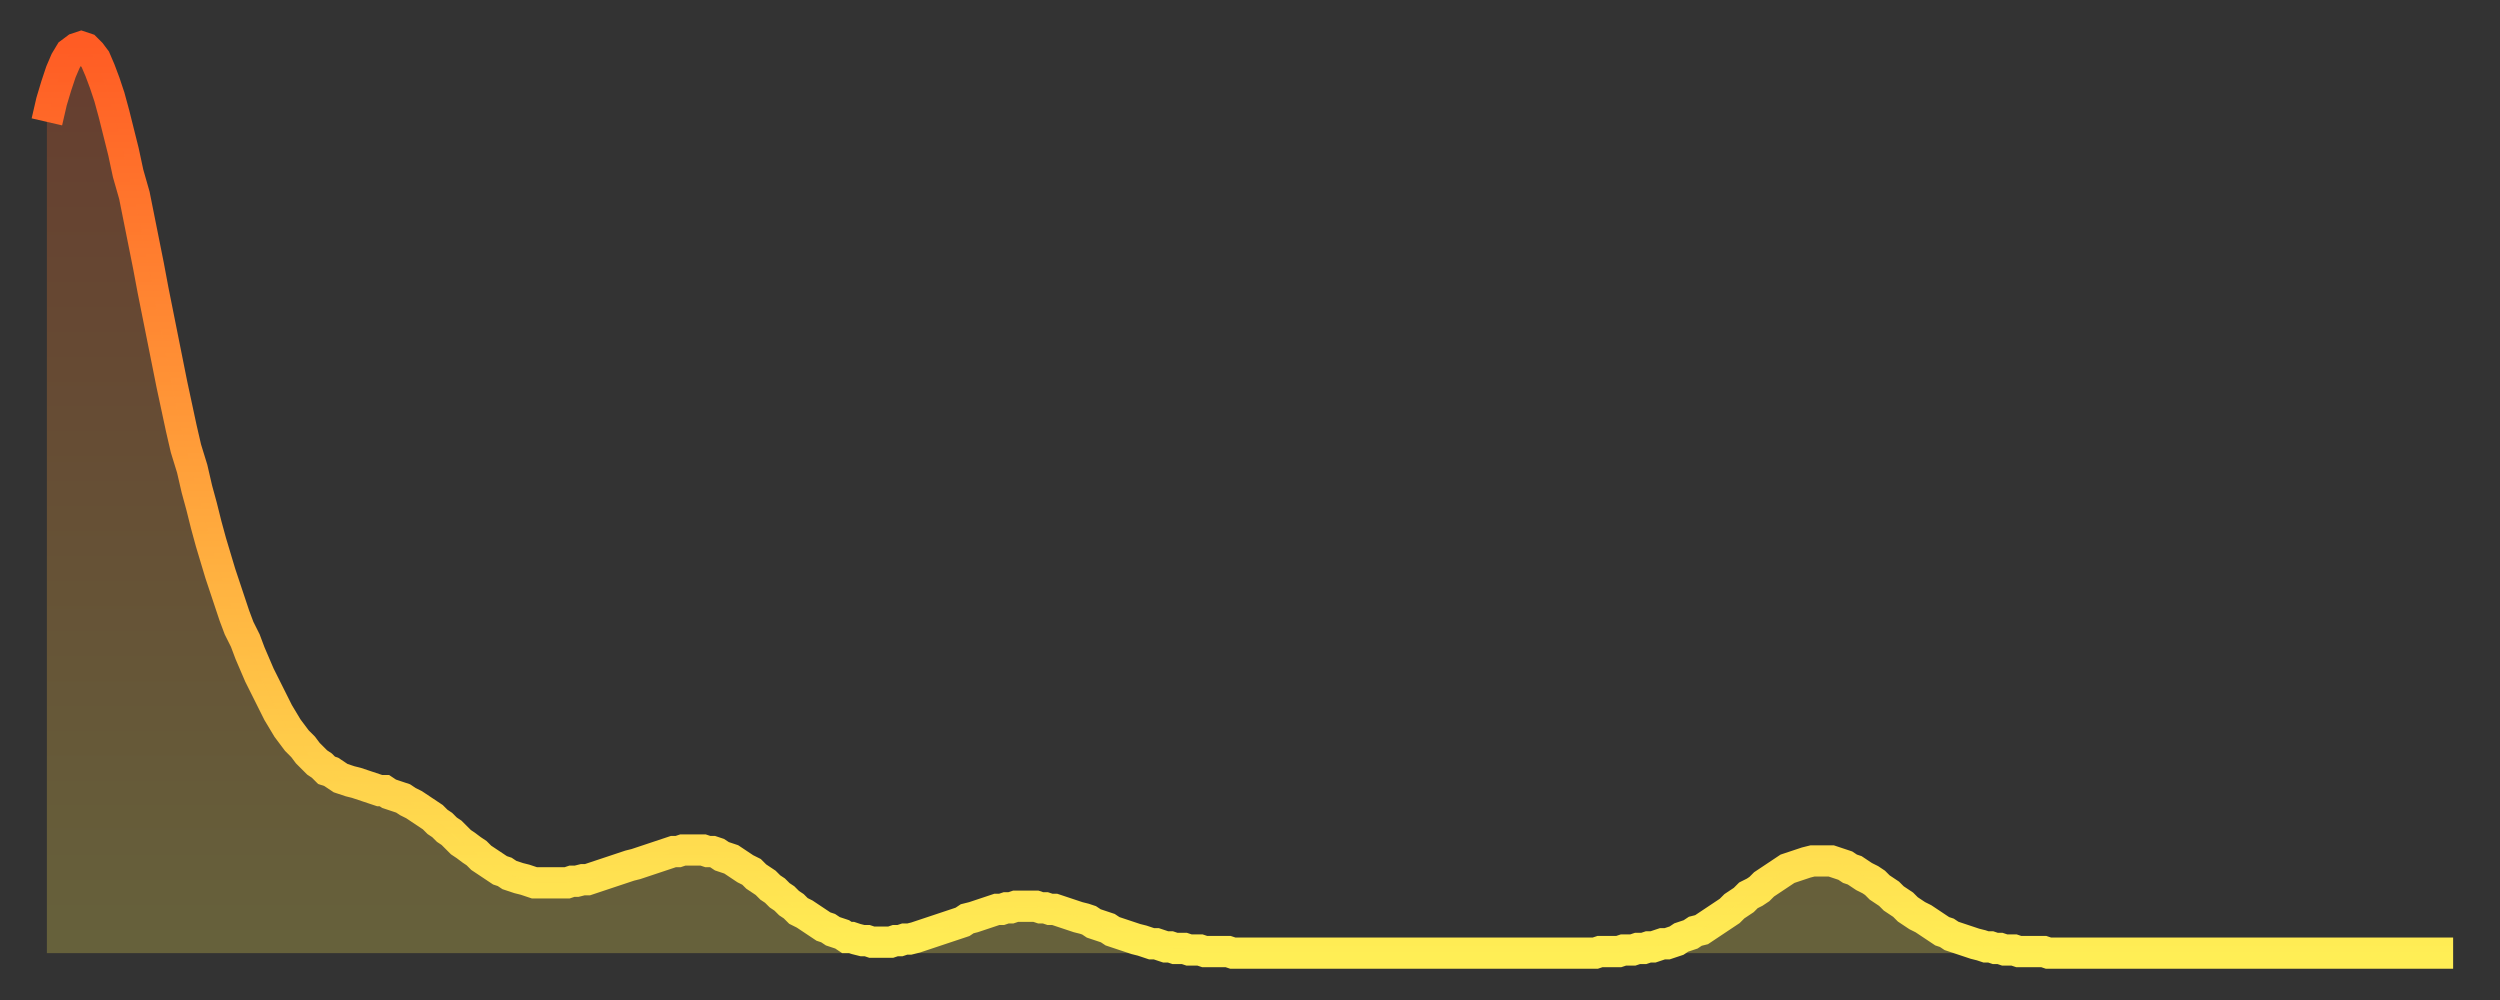
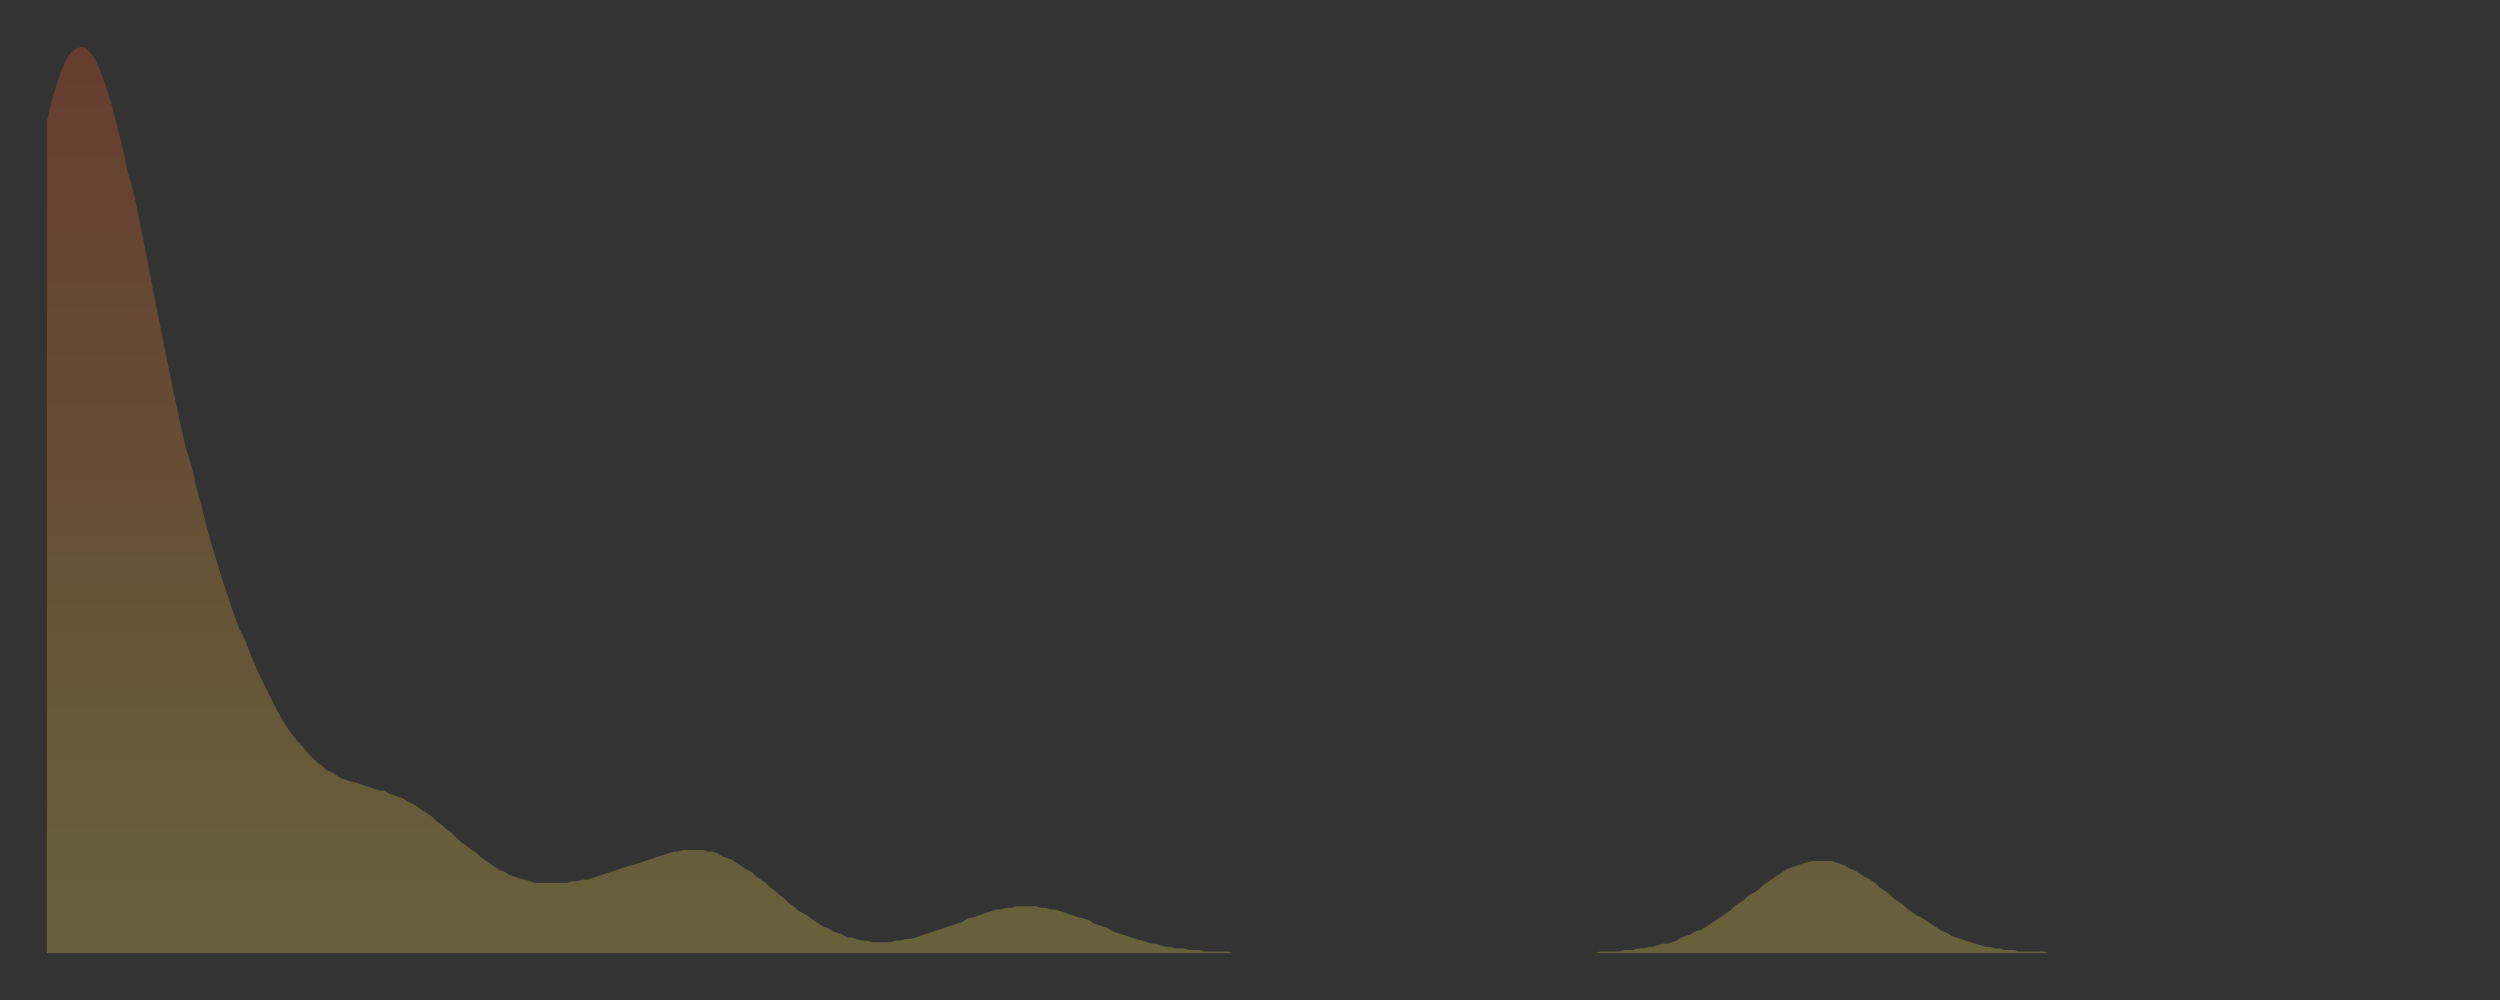
<svg xmlns="http://www.w3.org/2000/svg" baseProfile="full" height="64" version="1.1" width="160">
  <rect width="100%" height="100%" fill="#333333" stroke="none" />
  <defs>
    <linearGradient id="id6635508" x1="0" x2="0" y1="0" y2="1">
      <stop offset="0%" stop-color="#ff5c24" />
      <stop offset="50%" stop-color="#ffa53c" />
      <stop offset="100%" stop-color="#ffee55" />
    </linearGradient>
  </defs>
  <g transform="translate(3,3)">
    <g>
-       <path d="M 0.0 4.8 0.3 3.5 0.6 2.5 0.9 1.6 1.2 0.9 1.5 0.4 1.9 0.1 2.2 0.0 2.5 0.1 2.8 0.4 3.1 0.8 3.4 1.5 3.7 2.3 4.0 3.2 4.3 4.3 4.6 5.5 4.9 6.7 5.2 8.1 5.6 9.5 5.9 11.0 6.2 12.5 6.5 14.0 6.8 15.6 7.1 17.1 7.4 18.6 7.7 20.1 8.0 21.6 8.3 23.0 8.6 24.4 8.9 25.7 9.3 27.0 9.6 28.3 9.9 29.4 10.2 30.6 10.5 31.7 10.8 32.7 11.1 33.7 11.4 34.6 11.7 35.5 12.0 36.4 12.3 37.2 12.7 38.0 13.0 38.8 13.3 39.5 13.6 40.2 13.9 40.8 14.2 41.4 14.5 42.0 14.8 42.6 15.1 43.1 15.4 43.6 15.7 44.0 16.0 44.4 16.4 44.8 16.7 45.2 17.0 45.5 17.3 45.8 17.6 46.0 17.9 46.3 18.2 46.4 18.5 46.6 18.8 46.8 19.1 46.9 19.4 47.0 19.8 47.1 20.1 47.2 20.4 47.3 20.7 47.4 21.0 47.5 21.3 47.6 21.6 47.6 21.9 47.8 22.2 47.9 22.5 48.0 22.8 48.1 23.1 48.3 23.5 48.5 23.8 48.7 24.1 48.9 24.4 49.1 24.7 49.3 25.0 49.6 25.3 49.8 25.6 50.1 25.9 50.3 26.2 50.6 26.5 50.9 26.8 51.1 27.2 51.4 27.5 51.6 27.8 51.9 28.1 52.1 28.4 52.3 28.7 52.5 29.0 52.7 29.3 52.8 29.6 53.0 29.9 53.1 30.2 53.2 30.6 53.3 30.9 53.4 31.2 53.5 31.5 53.5 31.8 53.5 32.1 53.5 32.4 53.5 32.7 53.5 33.0 53.5 33.3 53.5 33.6 53.4 33.9 53.4 34.3 53.3 34.6 53.3 34.9 53.2 35.2 53.1 35.5 53.0 35.8 52.9 36.1 52.8 36.4 52.7 36.7 52.6 37.0 52.5 37.3 52.4 37.7 52.3 38.0 52.2 38.3 52.1 38.6 52.0 38.9 51.9 39.2 51.8 39.5 51.7 39.8 51.6 40.1 51.5 40.4 51.5 40.7 51.4 41.0 51.4 41.4 51.4 41.7 51.4 42.0 51.4 42.3 51.5 42.6 51.5 42.9 51.6 43.2 51.8 43.5 51.9 43.8 52.0 44.1 52.2 44.4 52.4 44.7 52.6 45.1 52.8 45.4 53.1 45.7 53.3 46.0 53.5 46.3 53.8 46.6 54.0 46.9 54.3 47.2 54.5 47.5 54.8 47.8 55.0 48.1 55.3 48.5 55.5 48.8 55.7 49.1 55.9 49.4 56.1 49.7 56.3 50.0 56.4 50.3 56.6 50.6 56.7 50.9 56.8 51.2 57.0 51.5 57.0 51.8 57.1 52.2 57.2 52.5 57.2 52.8 57.3 53.1 57.3 53.4 57.3 53.7 57.3 54.0 57.3 54.3 57.2 54.6 57.2 54.9 57.1 55.2 57.1 55.6 57.0 55.9 56.9 56.2 56.8 56.5 56.7 56.8 56.6 57.1 56.5 57.4 56.4 57.7 56.3 58.0 56.2 58.3 56.1 58.6 56.0 58.9 55.8 59.3 55.7 59.6 55.6 59.9 55.5 60.2 55.4 60.5 55.3 60.8 55.2 61.1 55.2 61.4 55.1 61.7 55.1 62.0 55.0 62.3 55.0 62.6 55.0 63.0 55.0 63.3 55.0 63.6 55.1 63.9 55.1 64.2 55.2 64.5 55.2 64.8 55.3 65.1 55.4 65.4 55.5 65.7 55.6 66.0 55.7 66.4 55.8 66.7 55.9 67.0 56.1 67.3 56.2 67.6 56.3 67.9 56.4 68.2 56.6 68.5 56.7 68.8 56.8 69.1 56.9 69.4 57.0 69.7 57.1 70.1 57.2 70.4 57.3 70.7 57.4 71.0 57.4 71.3 57.5 71.6 57.6 71.9 57.6 72.2 57.7 72.5 57.7 72.8 57.7 73.1 57.8 73.5 57.8 73.8 57.8 74.1 57.9 74.4 57.9 74.7 57.9 75.0 57.9 75.3 57.9 75.6 57.9 75.9 58.0 76.2 58.0 76.5 58.0 76.8 58.0 77.2 58.0 77.5 58.0 77.8 58.0 78.1 58.0 78.4 58.0 78.7 58.0 79.0 58.0 79.3 58.0 79.6 58.0 79.9 58.0 80.2 58.0 80.5 58.0 80.9 58.0 81.2 58.0 81.5 58.0 81.8 58.0 82.1 58.0 82.4 58.0 82.7 58.0 83.0 58.0 83.3 58.0 83.6 58.0 83.9 58.0 84.3 58.0 84.6 58.0 84.9 58.0 85.2 58.0 85.5 58.0 85.8 58.0 86.1 58.0 86.4 58.0 86.7 58.0 87.0 58.0 87.3 58.0 87.6 58.0 88.0 58.0 88.3 58.0 88.6 58.0 88.9 58.0 89.2 58.0 89.5 58.0 89.8 58.0 90.1 58.0 90.4 58.0 90.7 58.0 91.0 58.0 91.4 58.0 91.7 58.0 92.0 58.0 92.3 58.0 92.6 58.0 92.9 58.0 93.2 58.0 93.5 58.0 93.8 58.0 94.1 58.0 94.4 58.0 94.7 58.0 95.1 58.0 95.4 58.0 95.7 58.0 96.0 58.0 96.3 58.0 96.6 58.0 96.9 58.0 97.2 58.0 97.5 58.0 97.8 58.0 98.1 58.0 98.4 58.0 98.8 58.0 99.1 58.0 99.4 57.9 99.7 57.9 100.0 57.9 100.3 57.9 100.6 57.9 100.9 57.8 101.2 57.8 101.5 57.8 101.8 57.7 102.2 57.7 102.5 57.6 102.8 57.6 103.1 57.5 103.4 57.4 103.7 57.4 104.0 57.3 104.3 57.2 104.6 57.0 104.9 56.9 105.2 56.8 105.5 56.6 105.9 56.5 106.2 56.3 106.5 56.1 106.8 55.9 107.1 55.7 107.4 55.5 107.7 55.3 108.0 55.0 108.3 54.8 108.6 54.6 108.9 54.3 109.3 54.1 109.6 53.9 109.9 53.6 110.2 53.4 110.5 53.2 110.8 53.0 111.1 52.8 111.4 52.6 111.7 52.5 112.0 52.4 112.3 52.3 112.6 52.2 113.0 52.1 113.3 52.1 113.6 52.1 113.9 52.1 114.2 52.1 114.5 52.2 114.8 52.3 115.1 52.4 115.4 52.6 115.7 52.7 116.0 52.9 116.3 53.1 116.7 53.3 117.0 53.5 117.3 53.8 117.6 54.0 117.9 54.2 118.2 54.5 118.5 54.7 118.8 54.9 119.1 55.2 119.4 55.4 119.7 55.6 120.1 55.8 120.4 56.0 120.7 56.2 121.0 56.4 121.3 56.6 121.6 56.7 121.9 56.9 122.2 57.0 122.5 57.1 122.8 57.2 123.1 57.3 123.4 57.4 123.8 57.5 124.1 57.6 124.4 57.6 124.7 57.7 125.0 57.7 125.3 57.8 125.6 57.8 125.9 57.8 126.2 57.9 126.5 57.9 126.8 57.9 127.2 57.9 127.5 57.9 127.8 57.9 128.1 58.0 128.4 58.0 128.7 58.0 129.0 58.0 129.3 58.0 129.6 58.0 129.9 58.0 130.2 58.0 130.5 58.0 130.9 58.0 131.2 58.0 131.5 58.0 131.8 58.0 132.1 58.0 132.4 58.0 132.7 58.0 133.0 58.0 133.3 58.0 133.6 58.0 133.9 58.0 134.2 58.0 134.6 58.0 134.9 58.0 135.2 58.0 135.5 58.0 135.8 58.0 136.1 58.0 136.4 58.0 136.7 58.0 137.0 58.0 137.3 58.0 137.6 58.0 138.0 58.0 138.3 58.0 138.6 58.0 138.9 58.0 139.2 58.0 139.5 58.0 139.8 58.0 140.1 58.0 140.4 58.0 140.7 58.0 141.0 58.0 141.3 58.0 141.7 58.0 142.0 58.0 142.3 58.0 142.6 58.0 142.9 58.0 143.2 58.0 143.5 58.0 143.8 58.0 144.1 58.0 144.4 58.0 144.7 58.0 145.1 58.0 145.4 58.0 145.7 58.0 146.0 58.0 146.3 58.0 146.6 58.0 146.9 58.0 147.2 58.0 147.5 58.0 147.8 58.0 148.1 58.0 148.4 58.0 148.8 58.0 149.1 58.0 149.4 58.0 149.7 58.0 150.0 58.0 150.3 58.0 150.6 58.0 150.9 58.0 151.2 58.0 151.5 58.0 151.8 58.0 152.1 58.0 152.5 58.0 152.8 58.0 153.1 58.0 153.4 58.0 153.7 58.0 154.0 58.0" fill="none" id="graph-curve" opacity="1" stroke="url(#id6635508)" stroke-width="2" />
      <path d="M 0 58 L 0.0 4.8 0.3 3.5 0.6 2.5 0.9 1.6 1.2 0.9 1.5 0.4 1.9 0.1 2.2 0.0 2.5 0.1 2.8 0.4 3.1 0.8 3.4 1.5 3.7 2.3 4.0 3.2 4.3 4.3 4.6 5.5 4.9 6.7 5.2 8.1 5.6 9.5 5.9 11.0 6.2 12.5 6.5 14.0 6.8 15.6 7.1 17.1 7.4 18.6 7.7 20.1 8.0 21.6 8.3 23.0 8.6 24.4 8.9 25.7 9.3 27.0 9.6 28.3 9.9 29.4 10.2 30.6 10.5 31.7 10.8 32.7 11.1 33.7 11.4 34.6 11.7 35.5 12.0 36.4 12.3 37.2 12.7 38.0 13.0 38.8 13.3 39.5 13.6 40.2 13.9 40.8 14.2 41.4 14.5 42.0 14.8 42.6 15.1 43.1 15.4 43.6 15.7 44.0 16.0 44.4 16.4 44.8 16.7 45.2 17.0 45.5 17.3 45.8 17.6 46.0 17.9 46.3 18.2 46.4 18.5 46.6 18.8 46.8 19.1 46.9 19.4 47.0 19.8 47.1 20.1 47.2 20.4 47.3 20.7 47.4 21.0 47.5 21.3 47.6 21.6 47.6 21.9 47.8 22.2 47.9 22.5 48.0 22.8 48.1 23.1 48.3 23.5 48.5 23.8 48.7 24.1 48.9 24.4 49.1 24.7 49.3 25.0 49.6 25.3 49.8 25.6 50.1 25.9 50.3 26.2 50.6 26.5 50.9 26.8 51.1 27.2 51.4 27.5 51.6 27.8 51.9 28.1 52.1 28.4 52.3 28.7 52.5 29.0 52.7 29.3 52.8 29.6 53.0 29.9 53.1 30.2 53.2 30.6 53.3 30.9 53.4 31.2 53.5 31.5 53.5 31.8 53.5 32.1 53.5 32.4 53.5 32.7 53.5 33.0 53.5 33.3 53.5 33.6 53.4 33.9 53.4 34.3 53.3 34.6 53.3 34.9 53.2 35.2 53.1 35.5 53.0 35.8 52.9 36.1 52.8 36.4 52.7 36.7 52.6 37.0 52.5 37.3 52.4 37.7 52.3 38.0 52.2 38.3 52.1 38.6 52.0 38.9 51.9 39.2 51.8 39.5 51.7 39.8 51.6 40.1 51.5 40.4 51.5 40.7 51.4 41.0 51.4 41.4 51.4 41.7 51.4 42.0 51.4 42.3 51.5 42.6 51.5 42.9 51.6 43.2 51.8 43.5 51.9 43.8 52.0 44.1 52.2 44.4 52.4 44.7 52.6 45.1 52.8 45.4 53.1 45.7 53.3 46.0 53.5 46.3 53.8 46.6 54.0 46.9 54.3 47.2 54.5 47.5 54.8 47.8 55.0 48.1 55.3 48.5 55.5 48.8 55.7 49.1 55.9 49.4 56.1 49.7 56.3 50.0 56.4 50.3 56.6 50.6 56.7 50.9 56.8 51.2 57.0 51.5 57.0 51.8 57.1 52.2 57.2 52.5 57.2 52.8 57.3 53.1 57.3 53.4 57.3 53.7 57.3 54.0 57.3 54.3 57.2 54.6 57.2 54.9 57.1 55.2 57.1 55.6 57.0 55.9 56.9 56.2 56.8 56.5 56.7 56.8 56.6 57.1 56.5 57.4 56.4 57.7 56.3 58.0 56.2 58.3 56.1 58.6 56.0 58.9 55.8 59.3 55.7 59.6 55.6 59.9 55.5 60.2 55.4 60.5 55.3 60.8 55.2 61.1 55.2 61.4 55.1 61.7 55.1 62.0 55.0 62.3 55.0 62.6 55.0 63.0 55.0 63.3 55.0 63.6 55.1 63.9 55.1 64.2 55.2 64.5 55.2 64.8 55.3 65.1 55.4 65.4 55.5 65.7 55.6 66.0 55.7 66.4 55.8 66.7 55.9 67.0 56.1 67.3 56.2 67.6 56.3 67.9 56.4 68.2 56.6 68.5 56.7 68.8 56.8 69.1 56.9 69.4 57.0 69.7 57.1 70.1 57.2 70.4 57.3 70.7 57.4 71.0 57.4 71.3 57.5 71.6 57.6 71.9 57.6 72.2 57.7 72.5 57.7 72.8 57.7 73.1 57.8 73.5 57.8 73.8 57.8 74.1 57.9 74.4 57.9 74.7 57.9 75.0 57.9 75.3 57.9 75.6 57.9 75.9 58.0 76.2 58.0 76.5 58.0 76.8 58.0 77.2 58.0 77.5 58.0 77.8 58.0 78.1 58.0 78.4 58.0 78.7 58.0 79.0 58.0 79.3 58.0 79.6 58.0 79.9 58.0 80.2 58.0 80.5 58.0 80.9 58.0 81.2 58.0 81.5 58.0 81.8 58.0 82.1 58.0 82.4 58.0 82.7 58.0 83.0 58.0 83.3 58.0 83.6 58.0 83.9 58.0 84.3 58.0 84.6 58.0 84.9 58.0 85.2 58.0 85.5 58.0 85.8 58.0 86.1 58.0 86.4 58.0 86.7 58.0 87.0 58.0 87.3 58.0 87.6 58.0 88.0 58.0 88.3 58.0 88.6 58.0 88.9 58.0 89.2 58.0 89.5 58.0 89.8 58.0 90.1 58.0 90.4 58.0 90.7 58.0 91.0 58.0 91.4 58.0 91.7 58.0 92.0 58.0 92.3 58.0 92.6 58.0 92.9 58.0 93.2 58.0 93.5 58.0 93.8 58.0 94.1 58.0 94.4 58.0 94.7 58.0 95.1 58.0 95.4 58.0 95.7 58.0 96.0 58.0 96.3 58.0 96.6 58.0 96.9 58.0 97.2 58.0 97.5 58.0 97.8 58.0 98.1 58.0 98.4 58.0 98.8 58.0 99.1 58.0 99.4 57.9 99.7 57.9 100.0 57.9 100.3 57.9 100.6 57.9 100.9 57.8 101.2 57.8 101.5 57.8 101.8 57.7 102.2 57.7 102.5 57.6 102.8 57.6 103.1 57.5 103.4 57.4 103.7 57.4 104.0 57.3 104.3 57.2 104.6 57.0 104.9 56.9 105.2 56.8 105.5 56.6 105.9 56.5 106.2 56.3 106.5 56.1 106.8 55.9 107.1 55.7 107.4 55.5 107.7 55.3 108.0 55.0 108.3 54.8 108.6 54.6 108.9 54.3 109.3 54.1 109.6 53.9 109.9 53.6 110.2 53.4 110.5 53.2 110.8 53.0 111.1 52.8 111.4 52.6 111.7 52.5 112.0 52.4 112.3 52.3 112.6 52.2 113.0 52.1 113.3 52.1 113.6 52.1 113.9 52.1 114.2 52.1 114.5 52.2 114.8 52.3 115.1 52.4 115.4 52.6 115.7 52.7 116.0 52.9 116.3 53.1 116.7 53.3 117.0 53.5 117.3 53.8 117.6 54.0 117.9 54.2 118.2 54.5 118.5 54.7 118.8 54.9 119.1 55.2 119.4 55.4 119.7 55.6 120.1 55.8 120.4 56.0 120.7 56.2 121.0 56.4 121.3 56.6 121.6 56.7 121.9 56.9 122.2 57.0 122.5 57.1 122.8 57.2 123.1 57.3 123.4 57.4 123.8 57.5 124.1 57.6 124.4 57.6 124.7 57.7 125.0 57.7 125.3 57.8 125.6 57.8 125.9 57.8 126.2 57.9 126.5 57.9 126.8 57.9 127.2 57.9 127.5 57.9 127.8 57.9 128.1 58.0 128.4 58.0 128.7 58.0 129.0 58.0 129.3 58.0 129.6 58.0 129.9 58.0 130.2 58.0 130.5 58.0 130.9 58.0 131.2 58.0 131.5 58.0 131.8 58.0 132.1 58.0 132.4 58.0 132.7 58.0 133.0 58.0 133.3 58.0 133.6 58.0 133.9 58.0 134.2 58.0 134.6 58.0 134.9 58.0 135.2 58.0 135.5 58.0 135.8 58.0 136.1 58.0 136.4 58.0 136.7 58.0 137.0 58.0 137.3 58.0 137.6 58.0 138.0 58.0 138.3 58.0 138.6 58.0 138.9 58.0 139.2 58.0 139.5 58.0 139.8 58.0 140.1 58.0 140.4 58.0 140.7 58.0 141.0 58.0 141.3 58.0 141.7 58.0 142.0 58.0 142.3 58.0 142.6 58.0 142.9 58.0 143.2 58.0 143.5 58.0 143.8 58.0 144.1 58.0 144.4 58.0 144.7 58.0 145.1 58.0 145.4 58.0 145.7 58.0 146.0 58.0 146.3 58.0 146.6 58.0 146.9 58.0 147.2 58.0 147.5 58.0 147.8 58.0 148.1 58.0 148.4 58.0 148.8 58.0 149.1 58.0 149.4 58.0 149.7 58.0 150.0 58.0 150.3 58.0 150.6 58.0 150.9 58.0 151.2 58.0 151.5 58.0 151.8 58.0 152.1 58.0 152.5 58.0 152.8 58.0 153.1 58.0 153.4 58.0 153.7 58.0 154.0 58.0 154 58" fill="url(#id6635508)" fill-opacity=".25" id="graph-shadow" />
    </g>
  </g>
</svg>